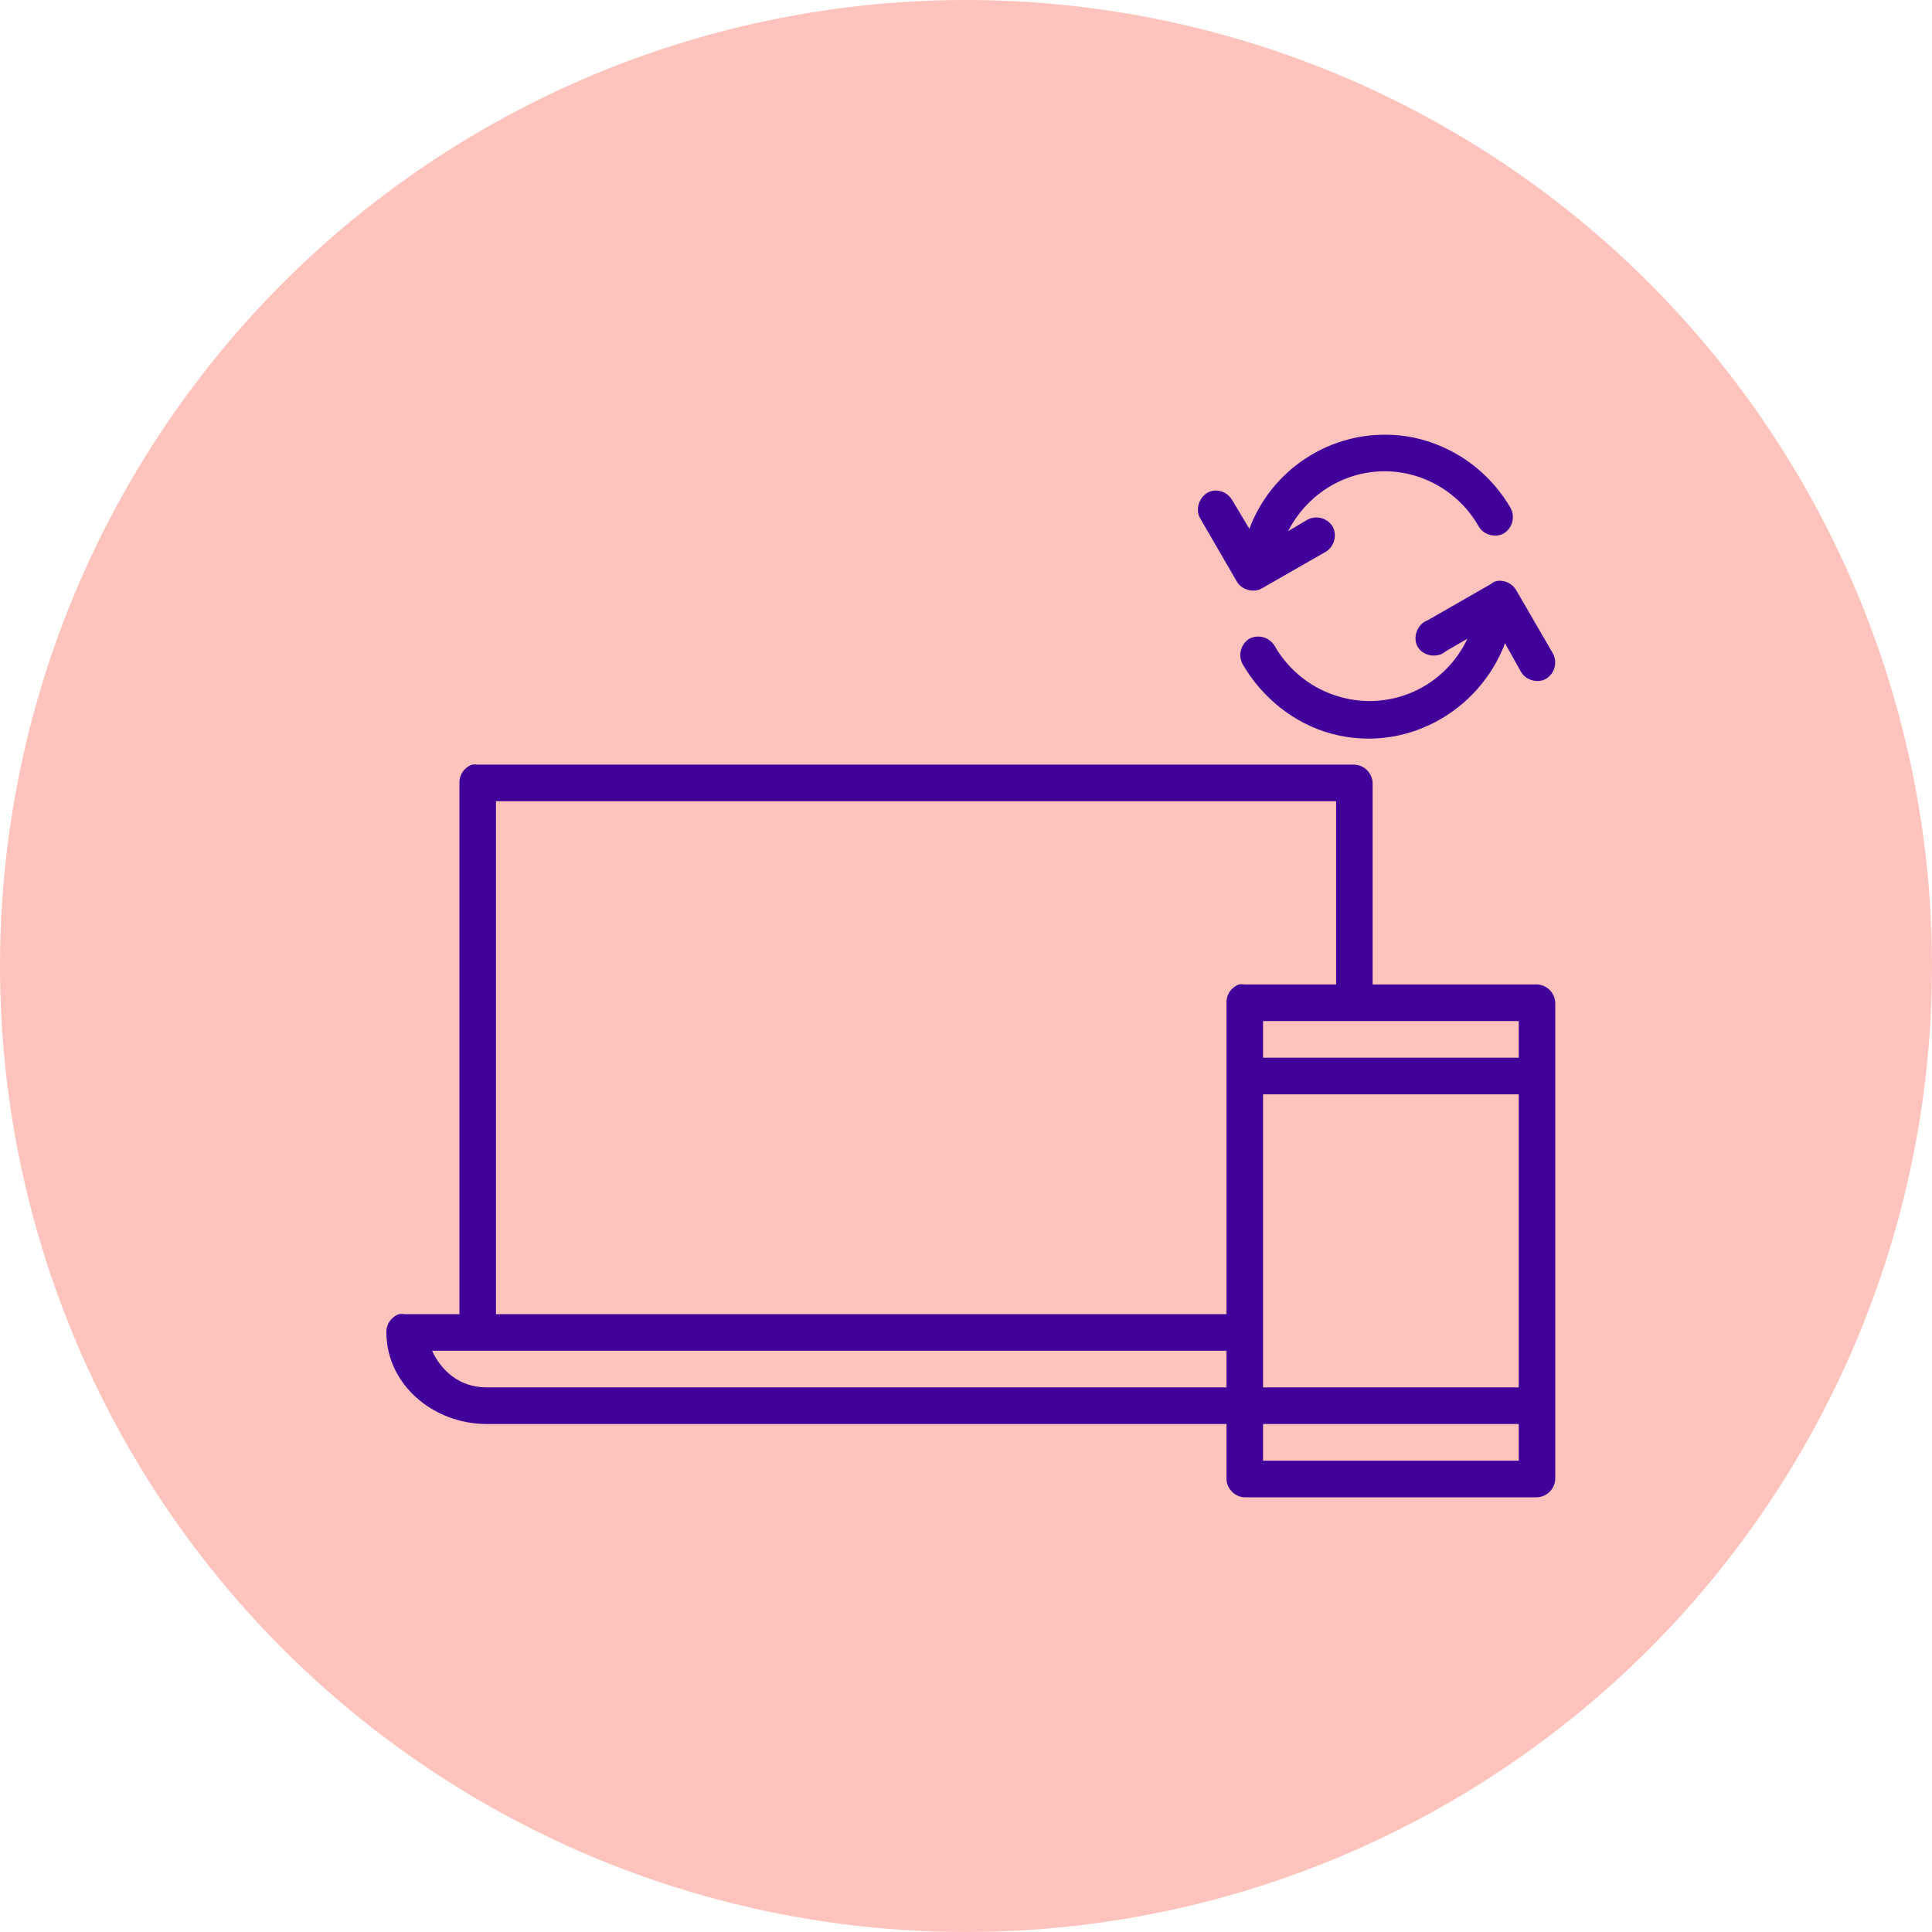
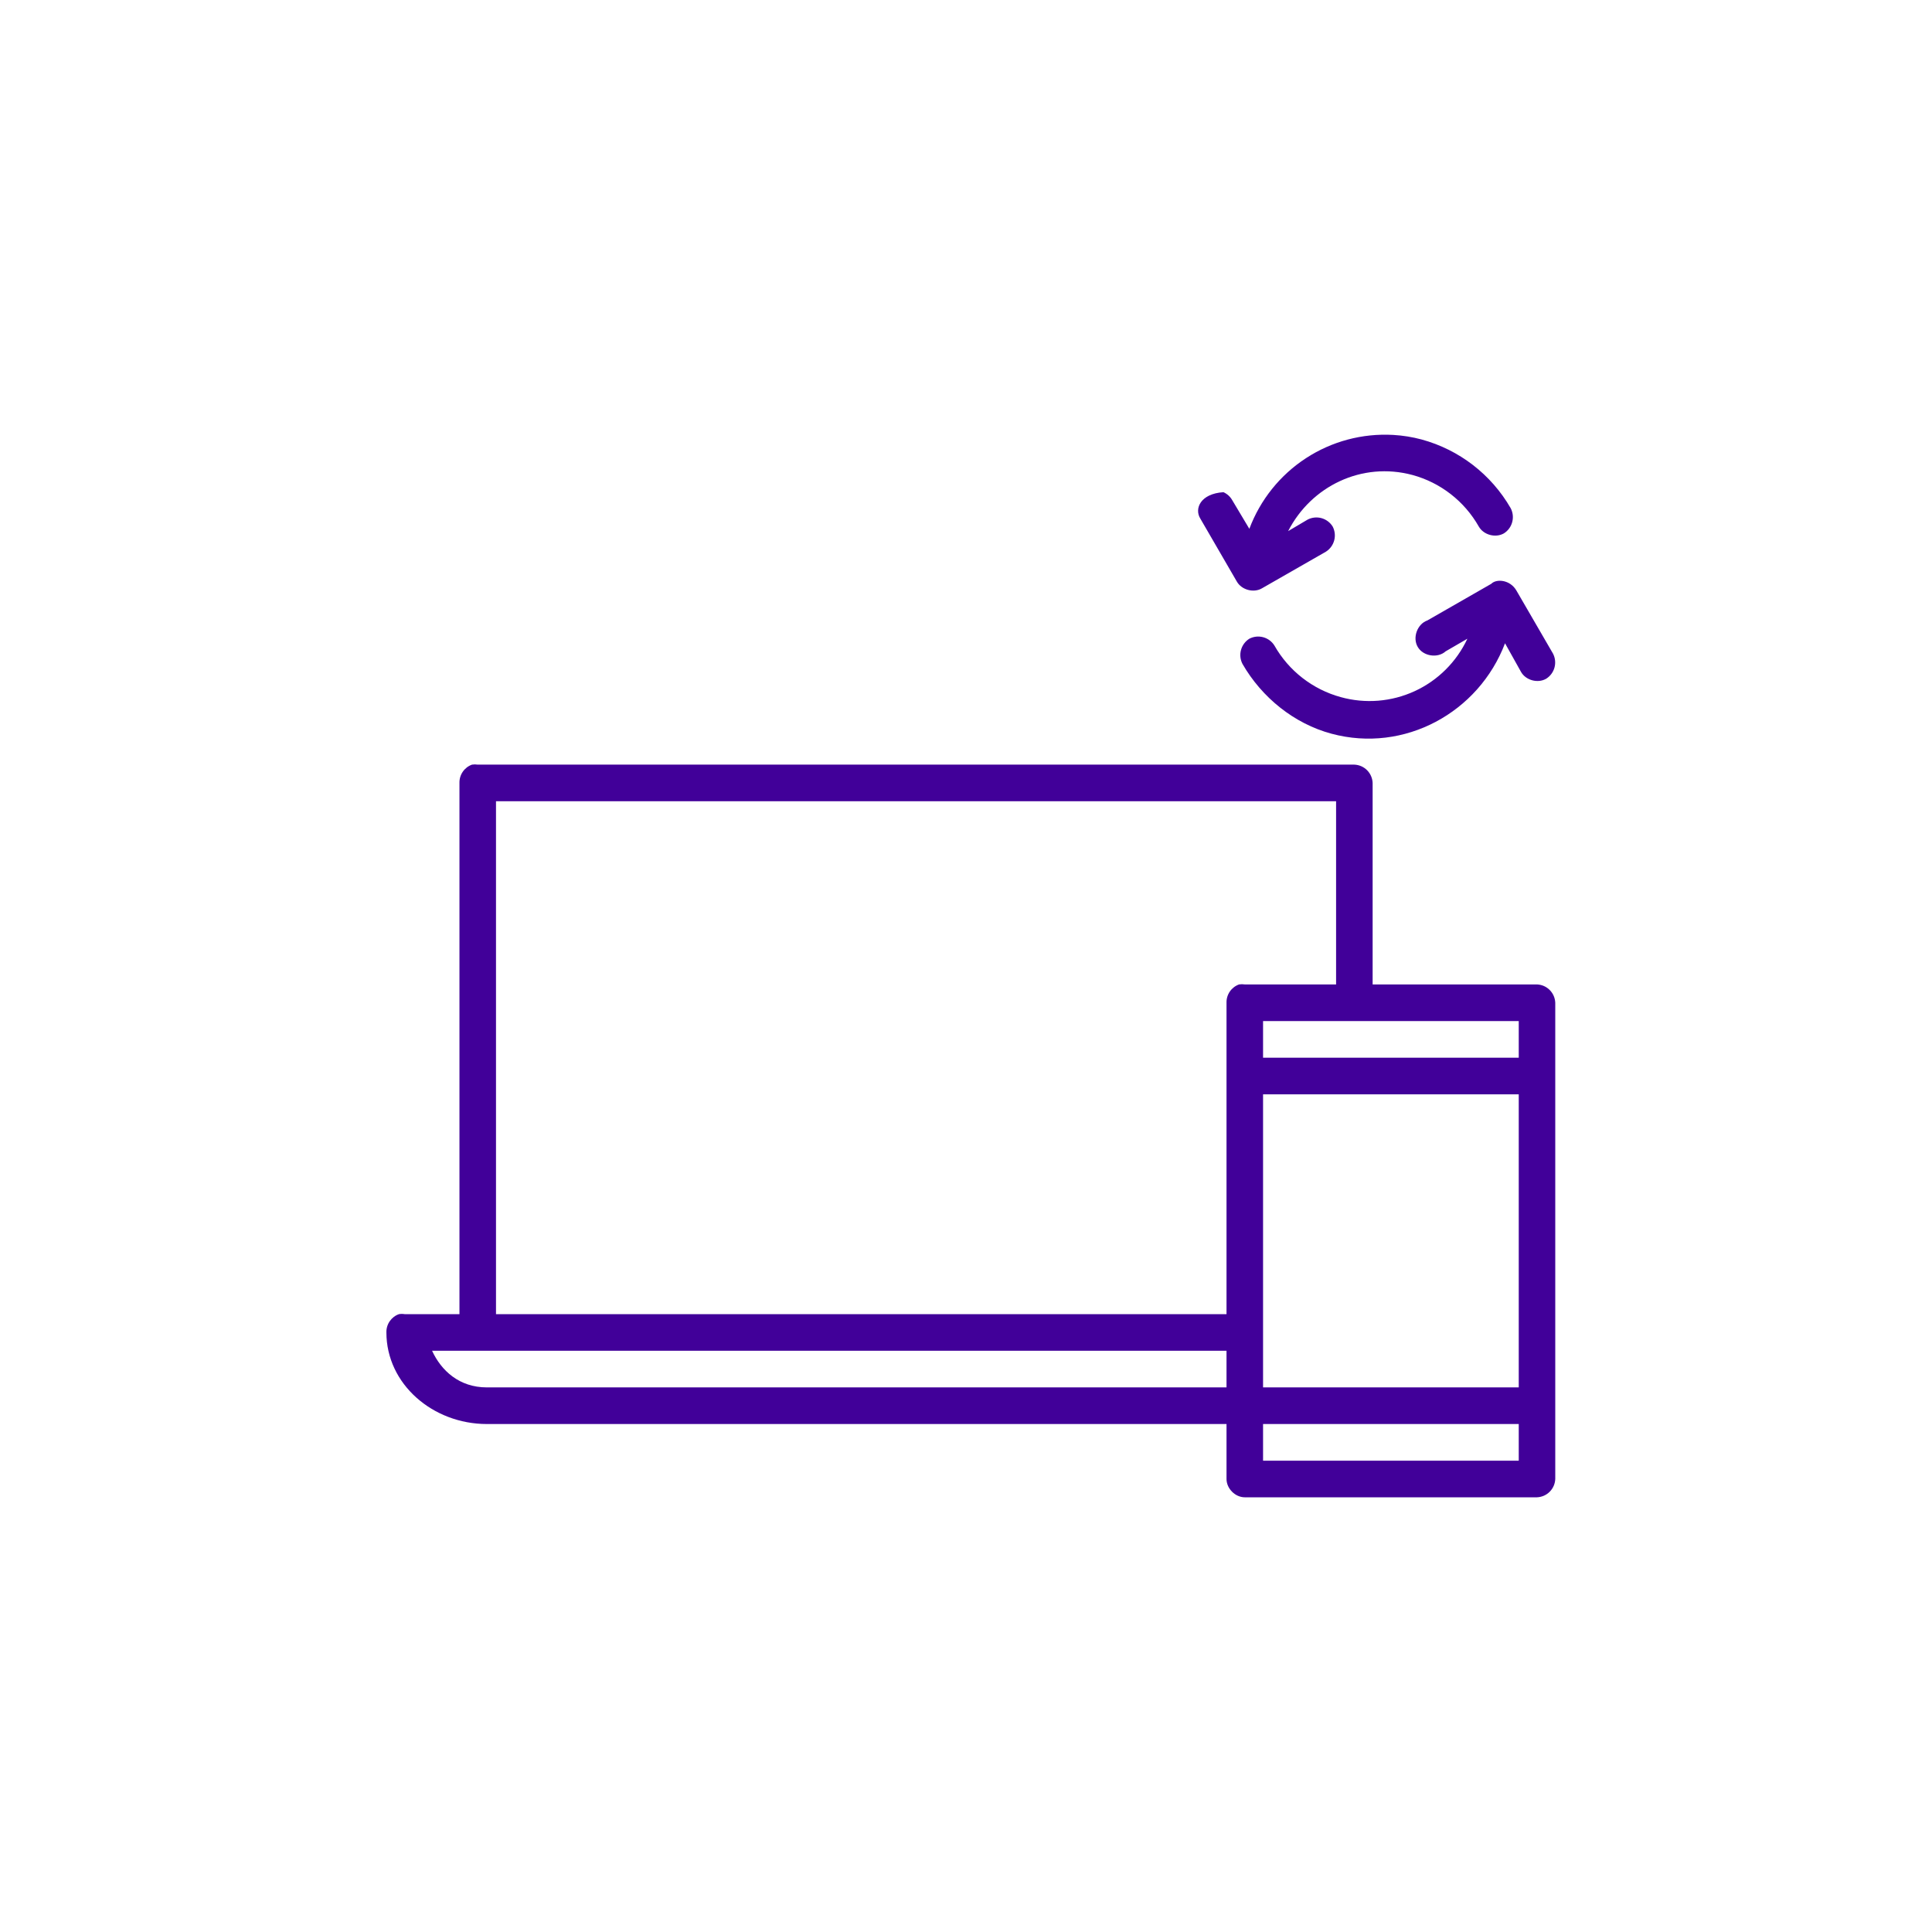
<svg xmlns="http://www.w3.org/2000/svg" width="70" height="70" viewBox="0 0 70 70" fill="none">
-   <circle cx="35" cy="35" r="35" fill="#FFC3BD" />
-   <path d="M50.478 15.758C49.361 15.695 48.253 15.99 47.316 16.602C46.378 17.214 45.66 18.11 45.266 19.16L44.646 18.122C44.574 17.994 44.462 17.893 44.328 17.833C44.194 17.773 44.045 17.758 43.902 17.791C43.494 17.886 43.268 18.429 43.488 18.786L44.811 21.068C44.983 21.373 45.42 21.492 45.721 21.317L48.038 19.99C48.186 19.897 48.294 19.751 48.34 19.582C48.386 19.413 48.366 19.232 48.285 19.077C48.193 18.928 48.048 18.82 47.879 18.773C47.711 18.727 47.531 18.746 47.376 18.827L46.672 19.243C47.505 17.618 49.34 16.715 51.181 17.211C51.683 17.348 52.154 17.584 52.565 17.904C52.976 18.224 53.321 18.623 53.579 19.077C53.752 19.382 54.186 19.499 54.489 19.325C54.637 19.232 54.745 19.086 54.79 18.917C54.836 18.748 54.816 18.568 54.735 18.413C54.03 17.189 52.871 16.295 51.51 15.924C51.172 15.833 50.827 15.778 50.478 15.758ZM54.034 21.151L51.718 22.479C51.35 22.607 51.169 23.106 51.369 23.442C51.567 23.779 52.09 23.859 52.38 23.598L53.166 23.142C52.773 23.982 52.097 24.655 51.256 25.042C50.416 25.429 49.466 25.505 48.575 25.257C48.072 25.119 47.602 24.883 47.19 24.563C46.778 24.243 46.433 23.844 46.175 23.39C46.083 23.242 45.938 23.134 45.769 23.088C45.601 23.042 45.421 23.061 45.266 23.142C45.118 23.235 45.01 23.38 44.964 23.549C44.917 23.718 44.937 23.899 45.017 24.054C45.719 25.274 46.888 26.22 48.244 26.584C50.884 27.294 53.577 25.817 54.53 23.307L55.11 24.345C55.282 24.649 55.716 24.767 56.019 24.593C56.168 24.5 56.276 24.355 56.322 24.186C56.368 24.017 56.349 23.837 56.268 23.681L54.944 21.399C54.713 20.999 54.218 20.965 54.034 21.15V21.151ZM17.102 27.704C16.966 27.752 16.849 27.842 16.767 27.962C16.685 28.081 16.643 28.223 16.647 28.368V47.614H14.662C14.594 47.603 14.524 47.603 14.456 47.614C14.319 47.661 14.202 47.752 14.12 47.871C14.038 47.99 13.996 48.133 14 48.277C14 50.147 15.681 51.595 17.64 51.595H44.439V53.586C44.439 53.934 44.754 54.25 45.101 54.25H55.688C55.862 54.243 56.026 54.171 56.149 54.048C56.272 53.925 56.343 53.76 56.35 53.586V36.331C56.343 36.158 56.272 35.993 56.149 35.87C56.026 35.746 55.862 35.675 55.688 35.668H49.733V28.368C49.726 28.194 49.654 28.029 49.532 27.906C49.409 27.783 49.245 27.711 49.071 27.704H17.309C17.24 27.693 17.171 27.693 17.102 27.704ZM17.971 29.031H48.409V35.668H45.101C45.032 35.657 44.963 35.657 44.894 35.668C44.758 35.716 44.641 35.806 44.559 35.925C44.477 36.045 44.435 36.187 44.439 36.331V47.614H17.971V29.031ZM45.763 36.995H55.027V38.322H45.763V36.995ZM45.763 39.65H55.027V50.268H45.763V47.614V39.65ZM15.655 48.941H44.439V50.268H17.64C16.638 50.268 15.987 49.66 15.655 48.941ZM45.763 51.595H55.027V52.923H45.763V51.595Z" fill="#410099" />
+   <path d="M50.478 15.758C49.361 15.695 48.253 15.99 47.316 16.602C46.378 17.214 45.66 18.11 45.266 19.16L44.646 18.122C44.574 17.994 44.462 17.893 44.328 17.833C43.494 17.886 43.268 18.429 43.488 18.786L44.811 21.068C44.983 21.373 45.42 21.492 45.721 21.317L48.038 19.99C48.186 19.897 48.294 19.751 48.34 19.582C48.386 19.413 48.366 19.232 48.285 19.077C48.193 18.928 48.048 18.82 47.879 18.773C47.711 18.727 47.531 18.746 47.376 18.827L46.672 19.243C47.505 17.618 49.34 16.715 51.181 17.211C51.683 17.348 52.154 17.584 52.565 17.904C52.976 18.224 53.321 18.623 53.579 19.077C53.752 19.382 54.186 19.499 54.489 19.325C54.637 19.232 54.745 19.086 54.79 18.917C54.836 18.748 54.816 18.568 54.735 18.413C54.03 17.189 52.871 16.295 51.51 15.924C51.172 15.833 50.827 15.778 50.478 15.758ZM54.034 21.151L51.718 22.479C51.35 22.607 51.169 23.106 51.369 23.442C51.567 23.779 52.09 23.859 52.38 23.598L53.166 23.142C52.773 23.982 52.097 24.655 51.256 25.042C50.416 25.429 49.466 25.505 48.575 25.257C48.072 25.119 47.602 24.883 47.19 24.563C46.778 24.243 46.433 23.844 46.175 23.39C46.083 23.242 45.938 23.134 45.769 23.088C45.601 23.042 45.421 23.061 45.266 23.142C45.118 23.235 45.01 23.38 44.964 23.549C44.917 23.718 44.937 23.899 45.017 24.054C45.719 25.274 46.888 26.22 48.244 26.584C50.884 27.294 53.577 25.817 54.53 23.307L55.11 24.345C55.282 24.649 55.716 24.767 56.019 24.593C56.168 24.5 56.276 24.355 56.322 24.186C56.368 24.017 56.349 23.837 56.268 23.681L54.944 21.399C54.713 20.999 54.218 20.965 54.034 21.15V21.151ZM17.102 27.704C16.966 27.752 16.849 27.842 16.767 27.962C16.685 28.081 16.643 28.223 16.647 28.368V47.614H14.662C14.594 47.603 14.524 47.603 14.456 47.614C14.319 47.661 14.202 47.752 14.12 47.871C14.038 47.99 13.996 48.133 14 48.277C14 50.147 15.681 51.595 17.64 51.595H44.439V53.586C44.439 53.934 44.754 54.25 45.101 54.25H55.688C55.862 54.243 56.026 54.171 56.149 54.048C56.272 53.925 56.343 53.76 56.35 53.586V36.331C56.343 36.158 56.272 35.993 56.149 35.87C56.026 35.746 55.862 35.675 55.688 35.668H49.733V28.368C49.726 28.194 49.654 28.029 49.532 27.906C49.409 27.783 49.245 27.711 49.071 27.704H17.309C17.24 27.693 17.171 27.693 17.102 27.704ZM17.971 29.031H48.409V35.668H45.101C45.032 35.657 44.963 35.657 44.894 35.668C44.758 35.716 44.641 35.806 44.559 35.925C44.477 36.045 44.435 36.187 44.439 36.331V47.614H17.971V29.031ZM45.763 36.995H55.027V38.322H45.763V36.995ZM45.763 39.65H55.027V50.268H45.763V47.614V39.65ZM15.655 48.941H44.439V50.268H17.64C16.638 50.268 15.987 49.66 15.655 48.941ZM45.763 51.595H55.027V52.923H45.763V51.595Z" fill="#410099" />
</svg>